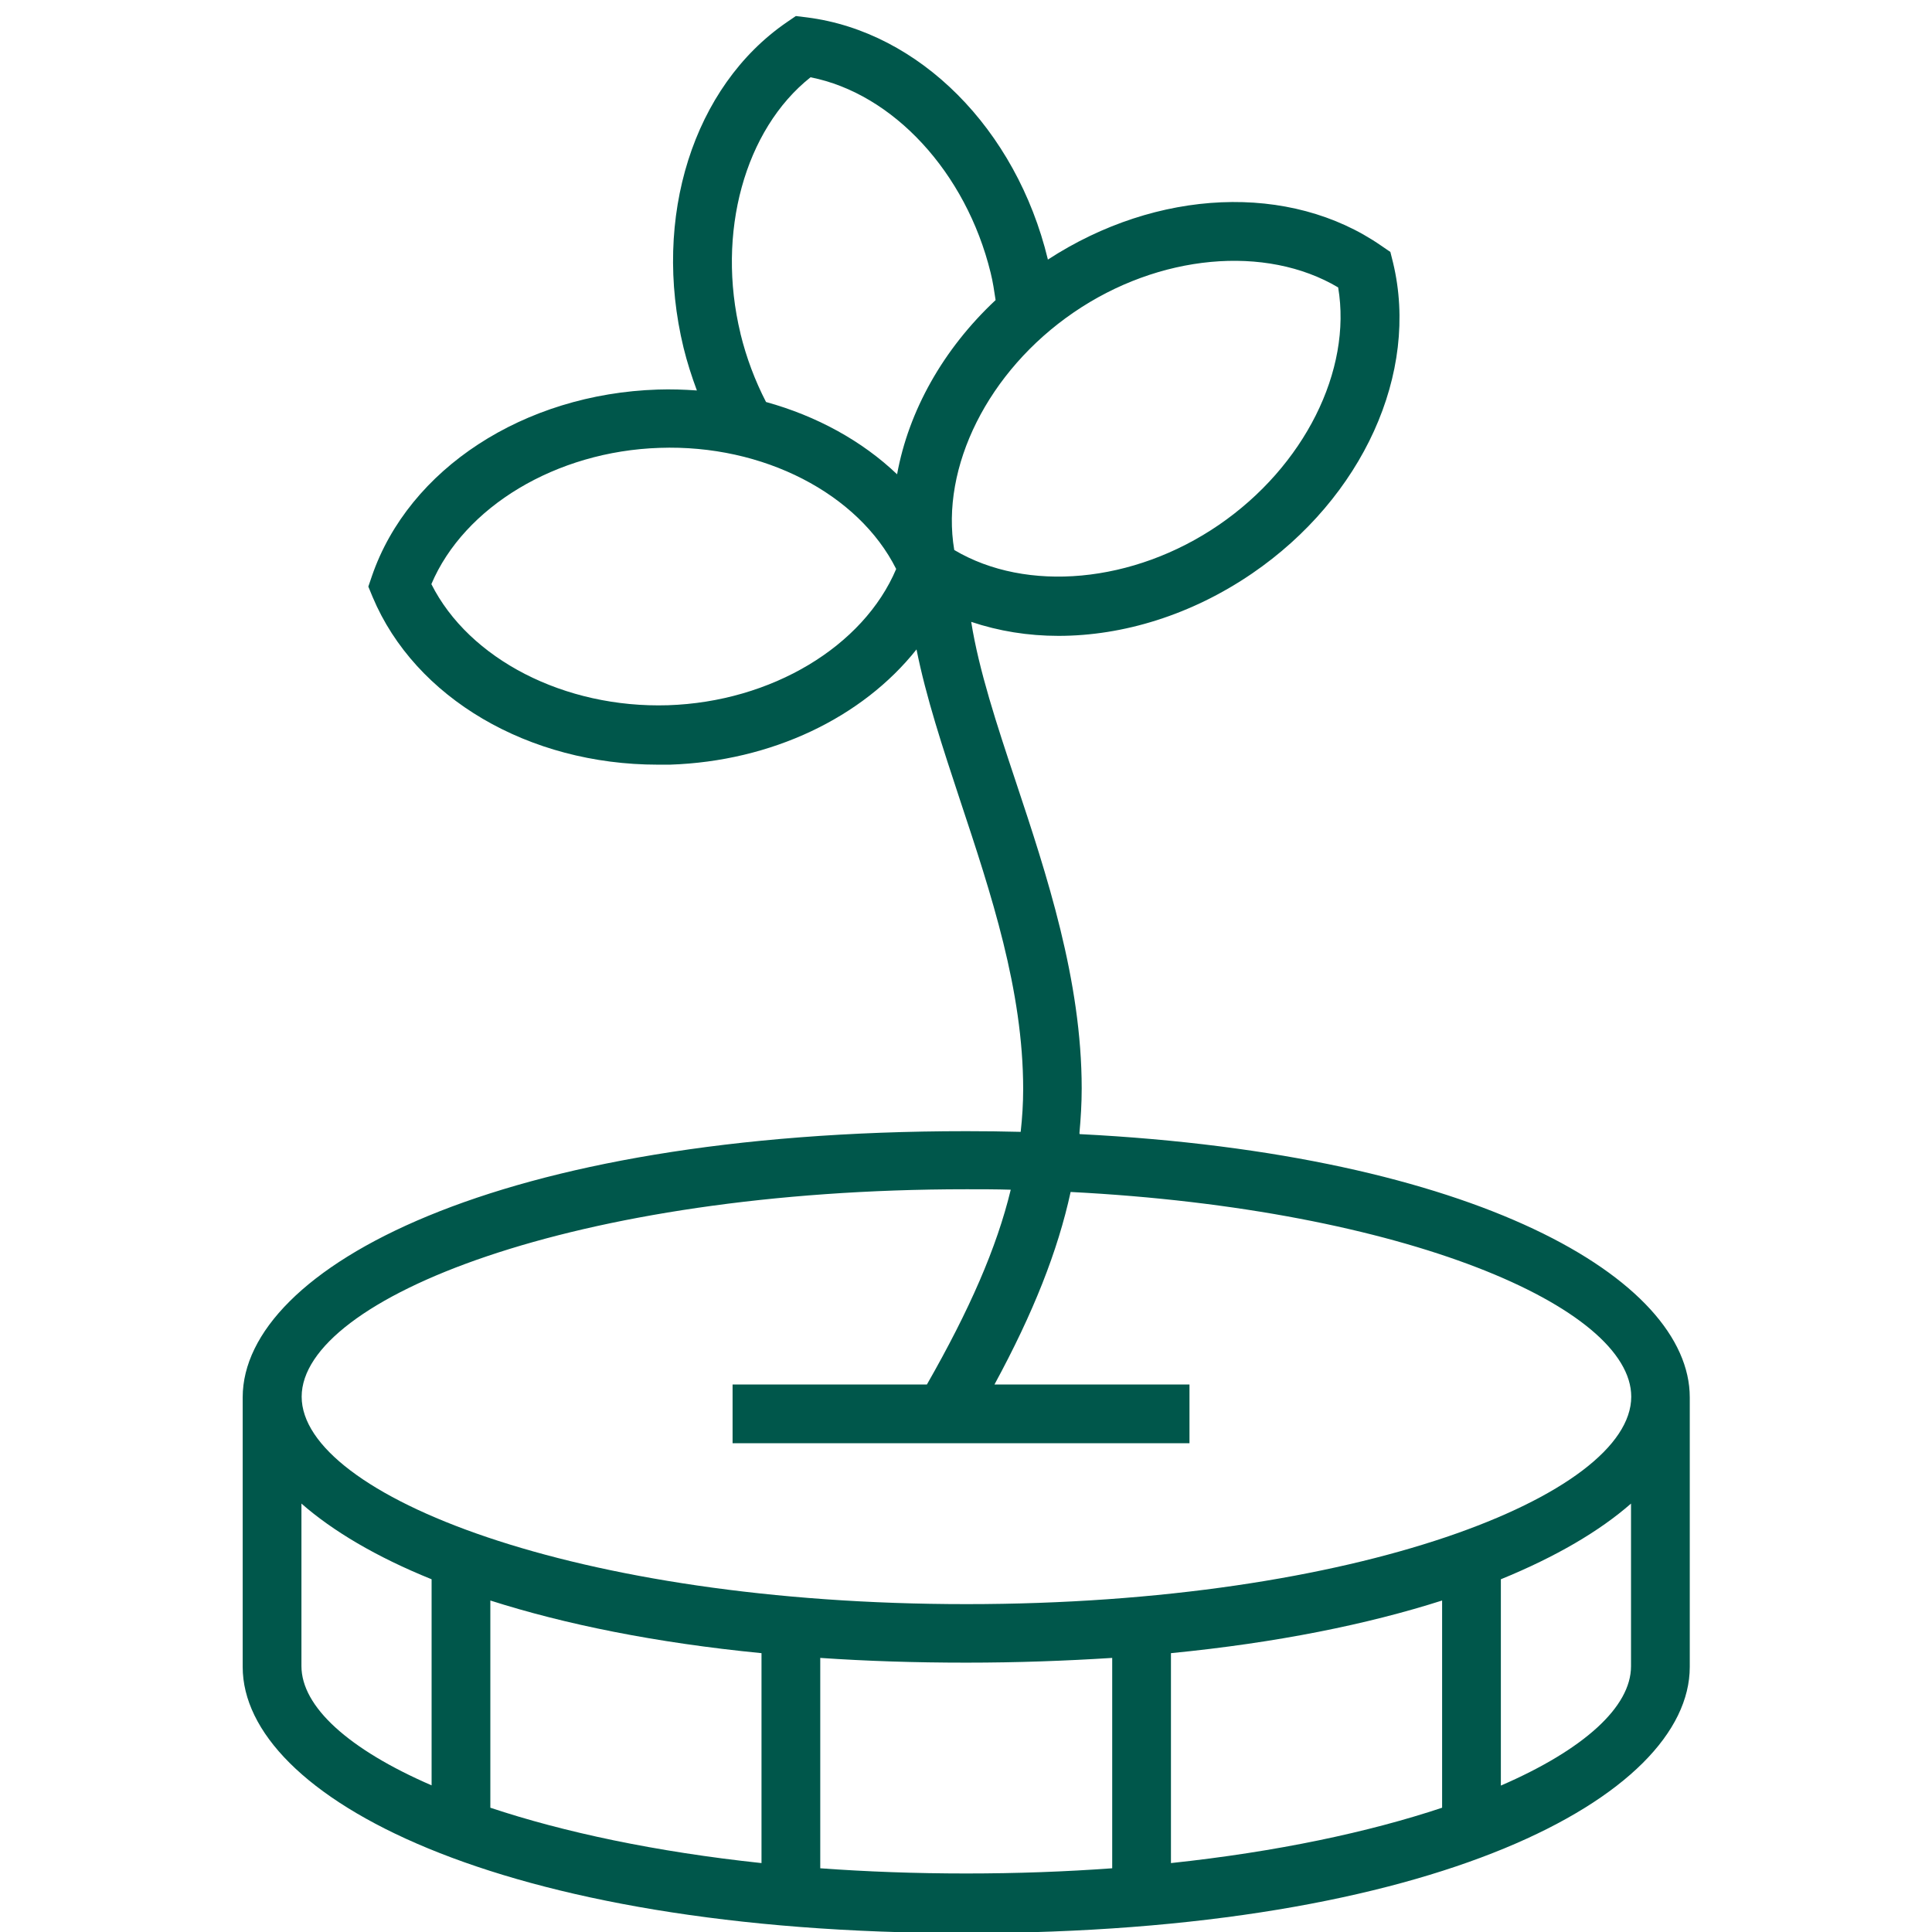
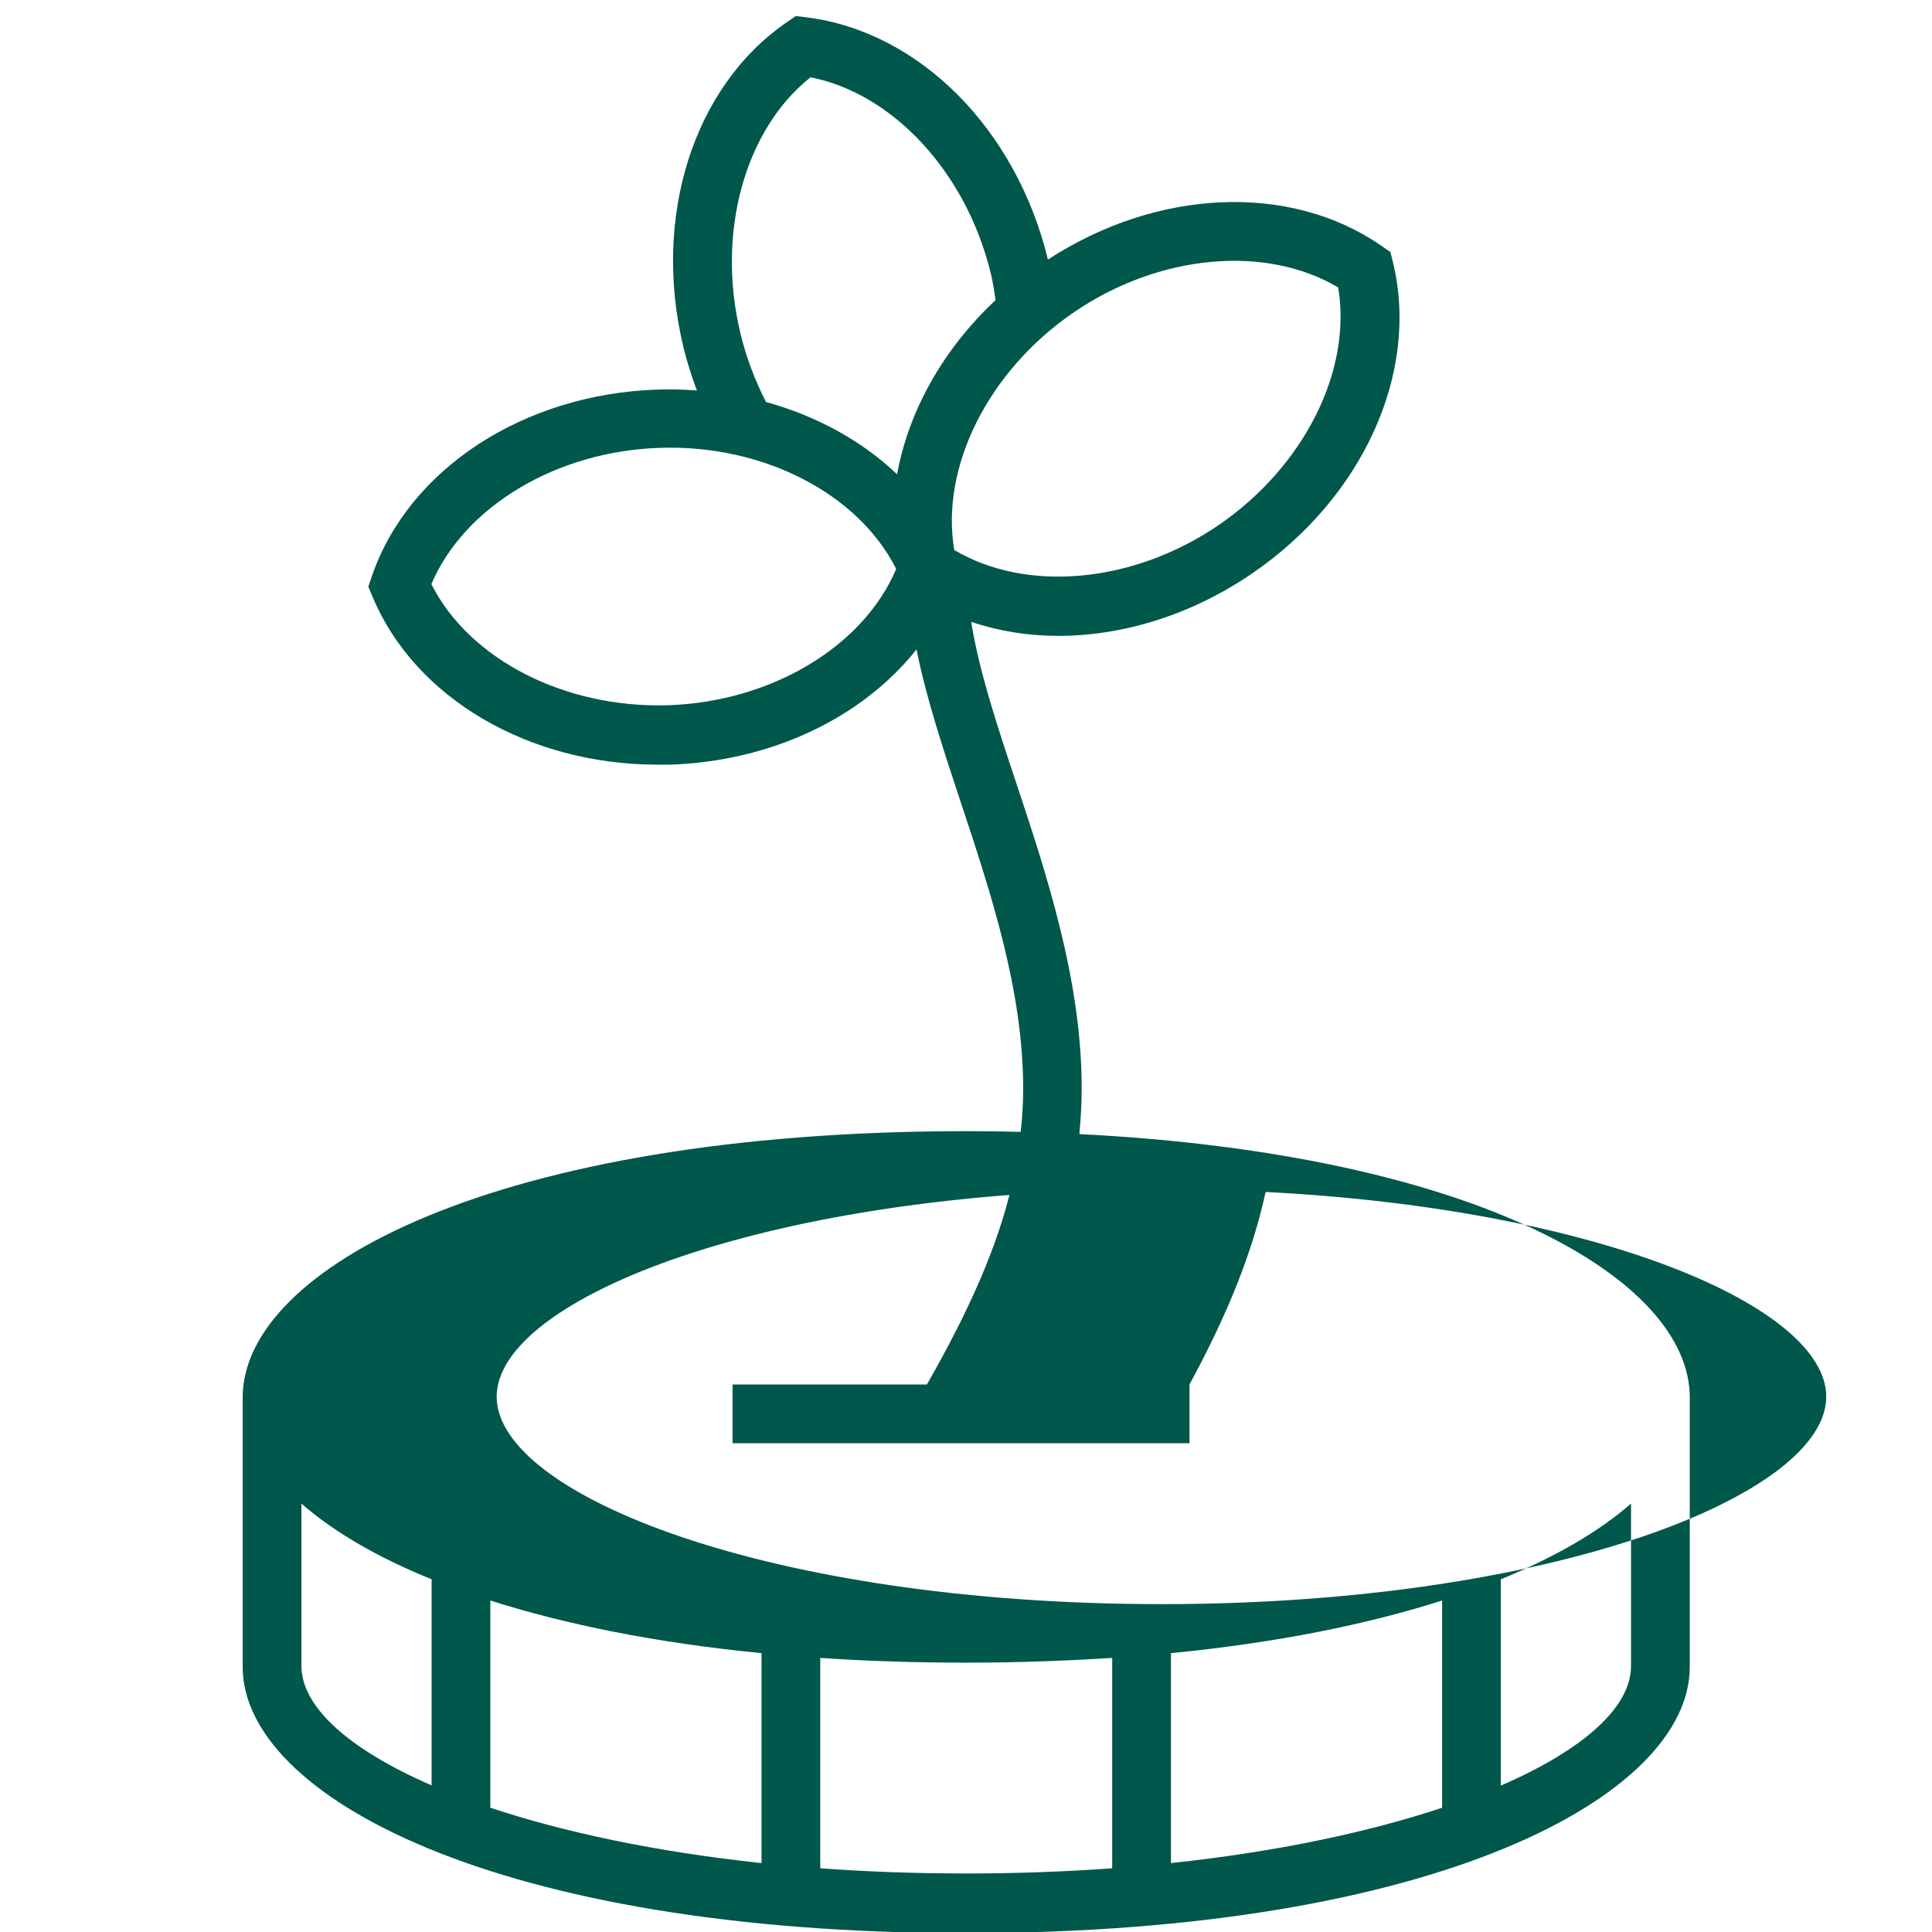
<svg xmlns="http://www.w3.org/2000/svg" id="Kuusi" viewBox="0 0 85.5 85.5">
  <defs>
    <style> .cls-1 { fill: #00574b; stroke-width: 0px; } </style>
  </defs>
-   <path class="cls-1" d="m47.77,50.15c.06-.66.1-1.32.1-1.98,0-4.79-1.55-9.47-2.92-13.59-.84-2.52-1.63-4.92-1.97-7.06,1.22.41,2.52.62,3.86.62,2.87,0,5.89-.93,8.57-2.76,4.9-3.35,7.41-8.88,6.24-13.75l-.12-.48-.41-.28c-4.03-2.79-9.91-2.53-14.75.62,0,0,0-.01,0-.02-1.4-5.77-5.69-10.07-10.66-10.7l-.49-.06-.41.28c-4.13,2.84-5.96,8.63-4.56,14.4.16.65.36,1.27.59,1.89-.57-.04-1.15-.06-1.73-.04-5.93.19-11.02,3.51-12.65,8.25l-.16.47.19.46c1.88,4.48,6.91,7.42,12.62,7.42.18,0,.36,0,.54,0,4.51-.15,8.52-2.09,10.91-5.1.42,2.11,1.16,4.35,1.93,6.68,1.37,4.13,2.79,8.4,2.79,12.78,0,.63-.04,1.26-.11,1.89-.79-.02-1.59-.03-2.41-.03-20.8,0-32.02,6.07-32.02,11.78v11.93c0,5.71,11.22,11.78,32.02,11.78s32.02-6.07,32.02-11.78v-11.93c0-5.23-9.43-10.76-27-11.65Zm11.45-37.43c.62,3.67-1.5,7.92-5.28,10.51-3.78,2.59-8.51,3.01-11.71,1.11-.62-3.67,1.5-7.92,5.28-10.51,3.78-2.59,8.51-3.01,11.71-1.11Zm-26.45,2.04c-1.08-4.45.19-9.03,3.1-11.34,3.65.72,6.88,4.2,7.97,8.65.1.4.16.81.22,1.21-2.33,2.18-3.85,4.91-4.36,7.71-1.55-1.48-3.56-2.58-5.8-3.2-.49-.95-.87-1.96-1.13-3.02Zm-3.21,16.45c-4.58.14-8.8-2.04-10.47-5.36,1.45-3.42,5.52-5.88,10.1-6.03,4.59-.16,8.8,2.03,10.47,5.36-1.45,3.43-5.52,5.88-10.1,6.03Zm13.2,21.42c.66,0,1.32,0,1.97.02-.62,2.57-1.83,5.33-3.71,8.62h-8.6v2.6h20.22v-2.6h-8.63c1.72-3.17,2.8-5.9,3.37-8.52,14.83.76,24.81,5.11,24.81,9.06,0,4.34-12.08,9.18-29.42,9.18s-29.42-4.84-29.42-9.18,12.08-9.18,29.42-9.18Zm21.06,18.2v9.17c-3.24,1.08-7.31,1.95-12,2.45v-9.29c4.7-.46,8.71-1.28,12-2.33Zm-30.12,2.33v9.29c-4.69-.5-8.76-1.37-12-2.45v-9.17c3.29,1.05,7.3,1.87,12,2.33Zm-20.36.58v-7.2c1.38,1.21,3.31,2.36,5.76,3.35v9.12c-3.67-1.59-5.76-3.48-5.76-5.28Zm22.96,8.94v-9.31c2.04.14,4.19.21,6.46.21s4.42-.08,6.46-.21v9.31c-2.06.15-4.21.23-6.46.23s-4.41-.08-6.46-.23Zm30.12-3.67v-9.12c2.45-1,4.38-2.14,5.76-3.35v7.2c0,1.8-2.09,3.69-5.76,5.28Z" />
+   <path class="cls-1" d="m47.77,50.15c.06-.66.1-1.32.1-1.98,0-4.79-1.55-9.47-2.92-13.59-.84-2.52-1.63-4.92-1.97-7.06,1.22.41,2.52.62,3.86.62,2.87,0,5.89-.93,8.57-2.76,4.9-3.35,7.41-8.88,6.24-13.75l-.12-.48-.41-.28c-4.03-2.79-9.91-2.53-14.75.62,0,0,0-.01,0-.02-1.4-5.77-5.69-10.07-10.66-10.7l-.49-.06-.41.28c-4.13,2.84-5.96,8.63-4.56,14.4.16.65.36,1.27.59,1.89-.57-.04-1.15-.06-1.73-.04-5.93.19-11.02,3.51-12.65,8.25l-.16.47.19.46c1.88,4.48,6.91,7.42,12.62,7.42.18,0,.36,0,.54,0,4.51-.15,8.52-2.09,10.91-5.1.42,2.11,1.16,4.35,1.93,6.68,1.37,4.13,2.79,8.4,2.79,12.78,0,.63-.04,1.26-.11,1.89-.79-.02-1.59-.03-2.41-.03-20.8,0-32.02,6.07-32.02,11.78v11.93c0,5.71,11.22,11.78,32.02,11.78s32.02-6.07,32.02-11.78v-11.93c0-5.23-9.43-10.76-27-11.65Zm11.45-37.43c.62,3.67-1.5,7.92-5.28,10.51-3.78,2.59-8.51,3.01-11.71,1.11-.62-3.67,1.5-7.92,5.28-10.51,3.78-2.59,8.51-3.01,11.71-1.11Zm-26.45,2.04c-1.08-4.45.19-9.03,3.1-11.34,3.65.72,6.88,4.2,7.97,8.65.1.4.16.81.22,1.21-2.33,2.18-3.85,4.91-4.36,7.71-1.55-1.48-3.56-2.58-5.8-3.2-.49-.95-.87-1.96-1.13-3.02Zm-3.21,16.45c-4.58.14-8.8-2.04-10.47-5.36,1.45-3.42,5.52-5.88,10.1-6.03,4.59-.16,8.8,2.03,10.47,5.36-1.45,3.43-5.52,5.88-10.1,6.03Zm13.2,21.42c.66,0,1.32,0,1.97.02-.62,2.57-1.83,5.33-3.71,8.62h-8.6v2.6h20.22v-2.6c1.72-3.17,2.8-5.9,3.37-8.52,14.83.76,24.81,5.11,24.81,9.06,0,4.34-12.08,9.18-29.42,9.18s-29.42-4.84-29.42-9.18,12.08-9.18,29.42-9.18Zm21.06,18.2v9.17c-3.24,1.08-7.31,1.95-12,2.45v-9.29c4.7-.46,8.71-1.28,12-2.33Zm-30.12,2.33v9.29c-4.69-.5-8.76-1.37-12-2.45v-9.17c3.29,1.05,7.3,1.87,12,2.33Zm-20.36.58v-7.2c1.38,1.21,3.31,2.36,5.76,3.35v9.12c-3.67-1.59-5.76-3.48-5.76-5.28Zm22.96,8.94v-9.31c2.04.14,4.19.21,6.46.21s4.42-.08,6.46-.21v9.31c-2.06.15-4.21.23-6.46.23s-4.41-.08-6.46-.23Zm30.12-3.67v-9.12c2.45-1,4.38-2.14,5.76-3.35v7.2c0,1.8-2.09,3.69-5.76,5.28Z" />
</svg>